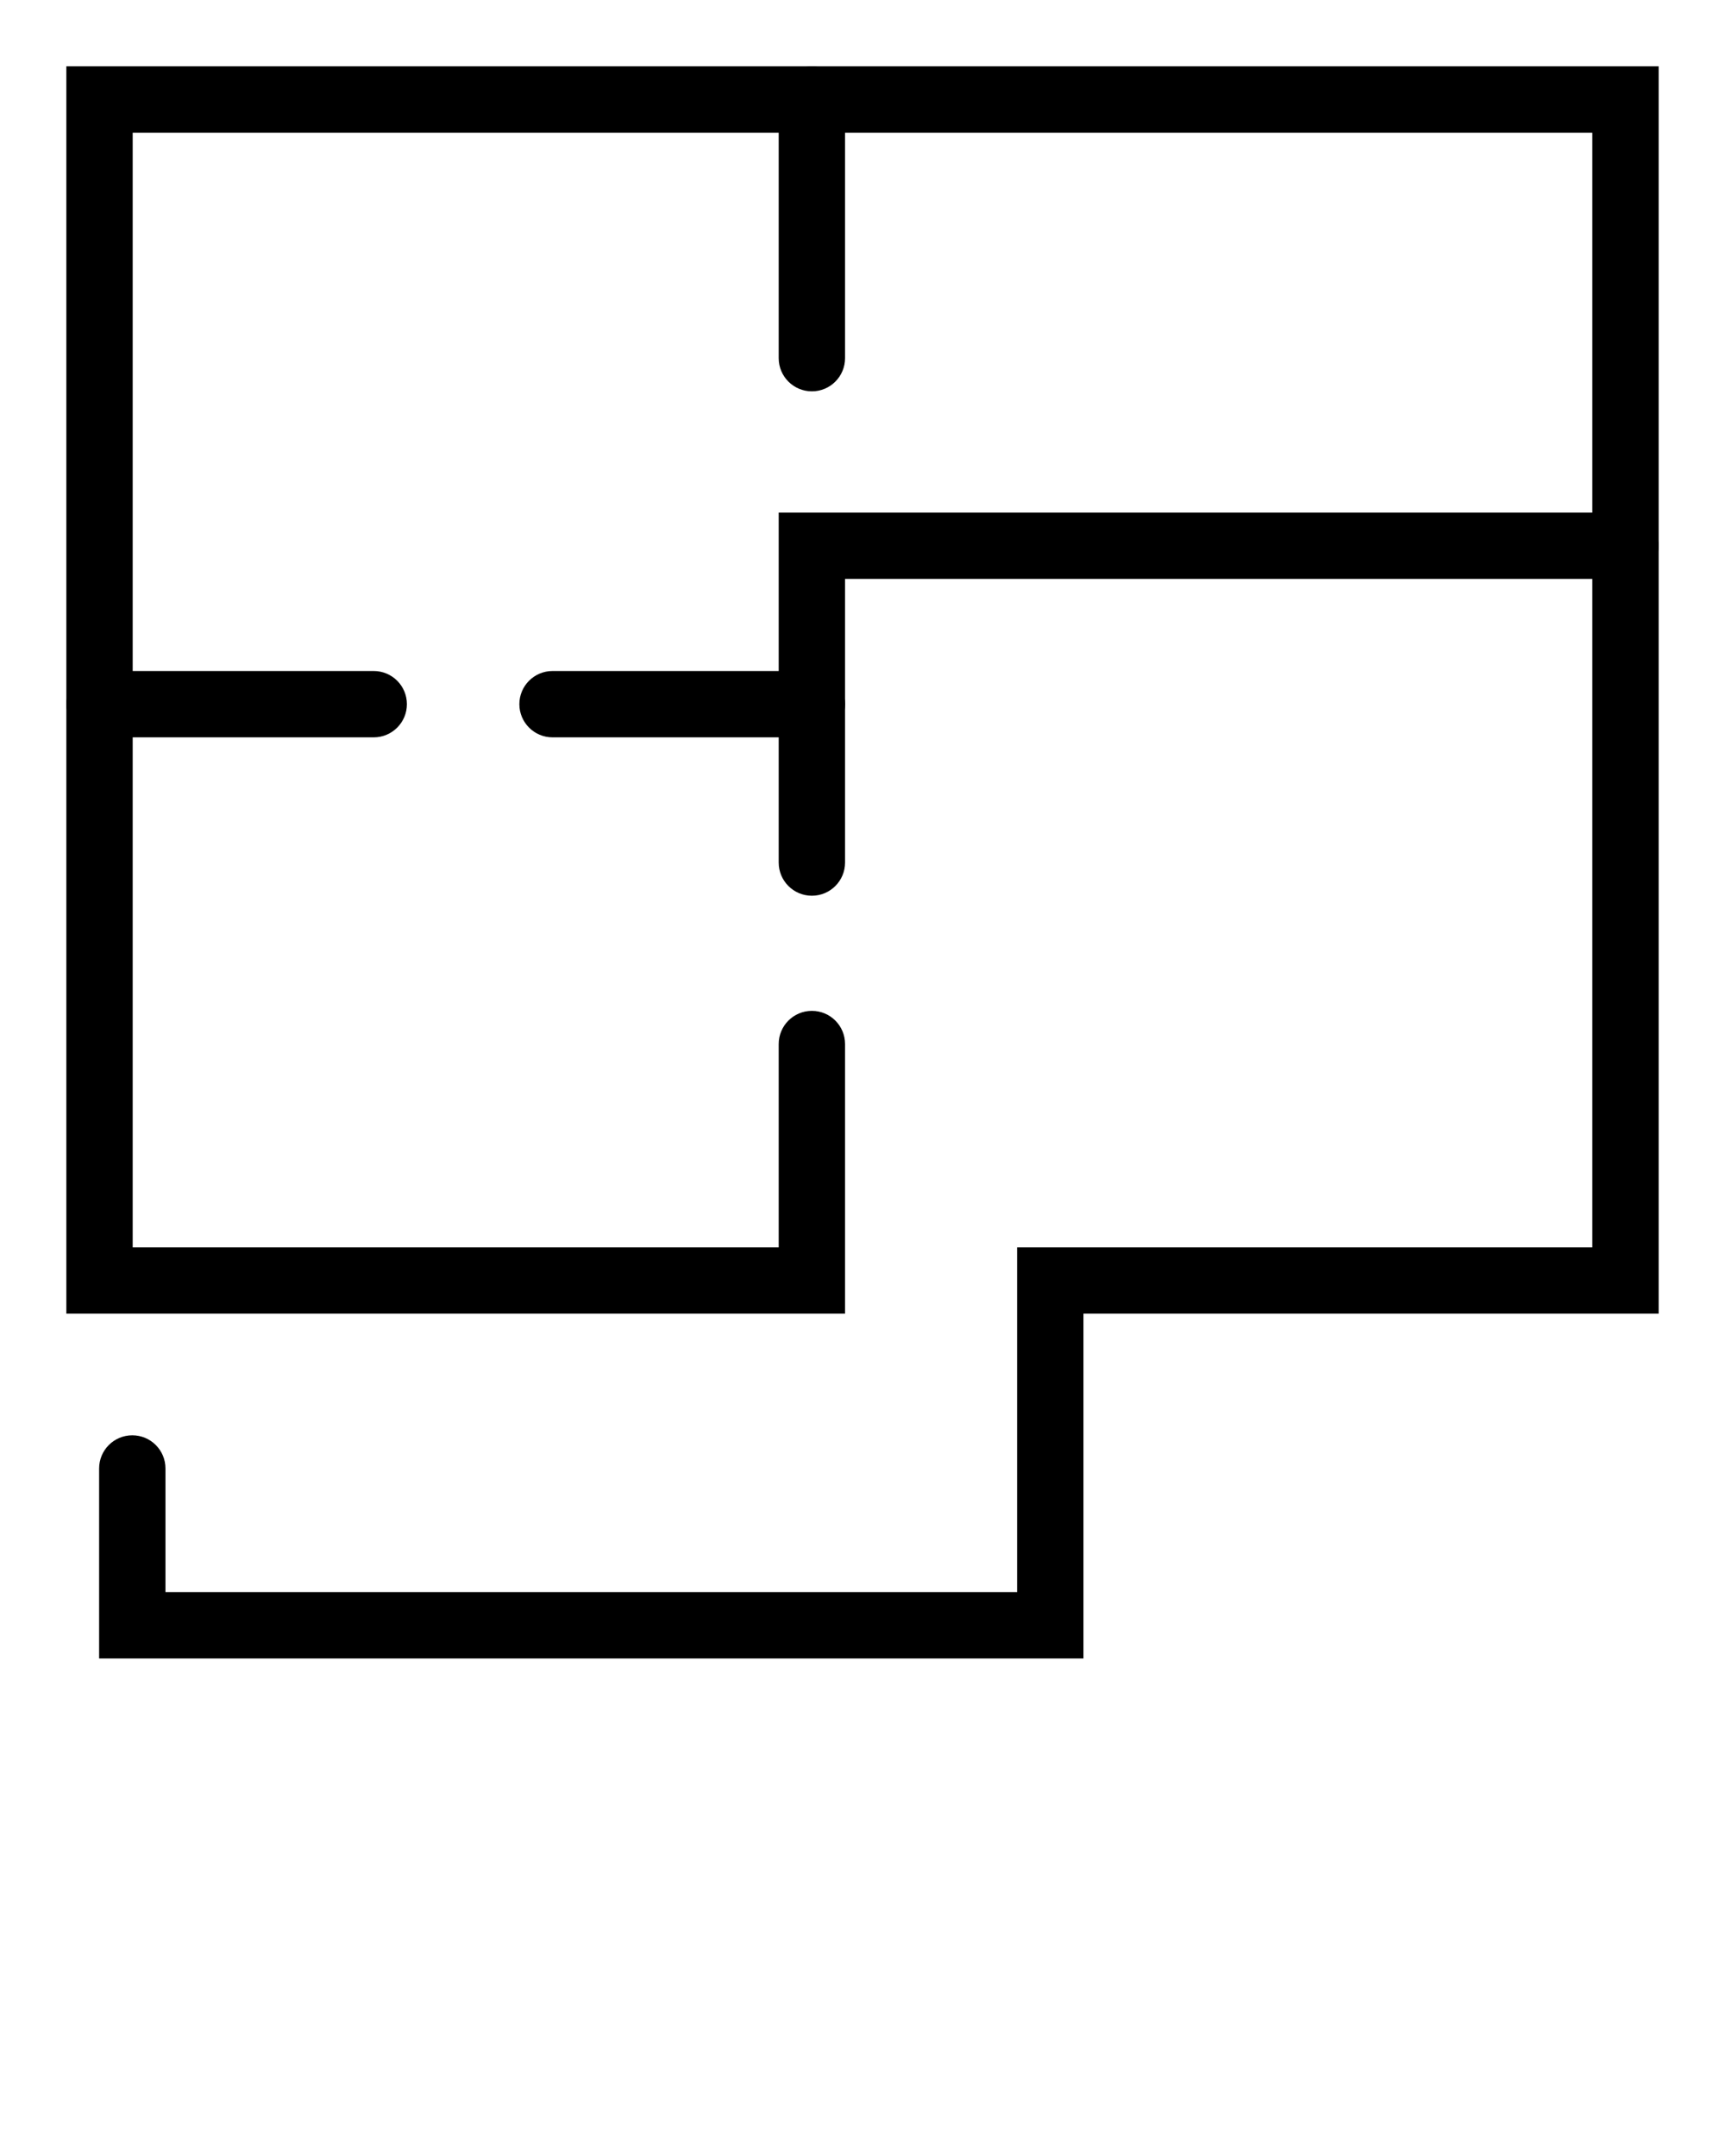
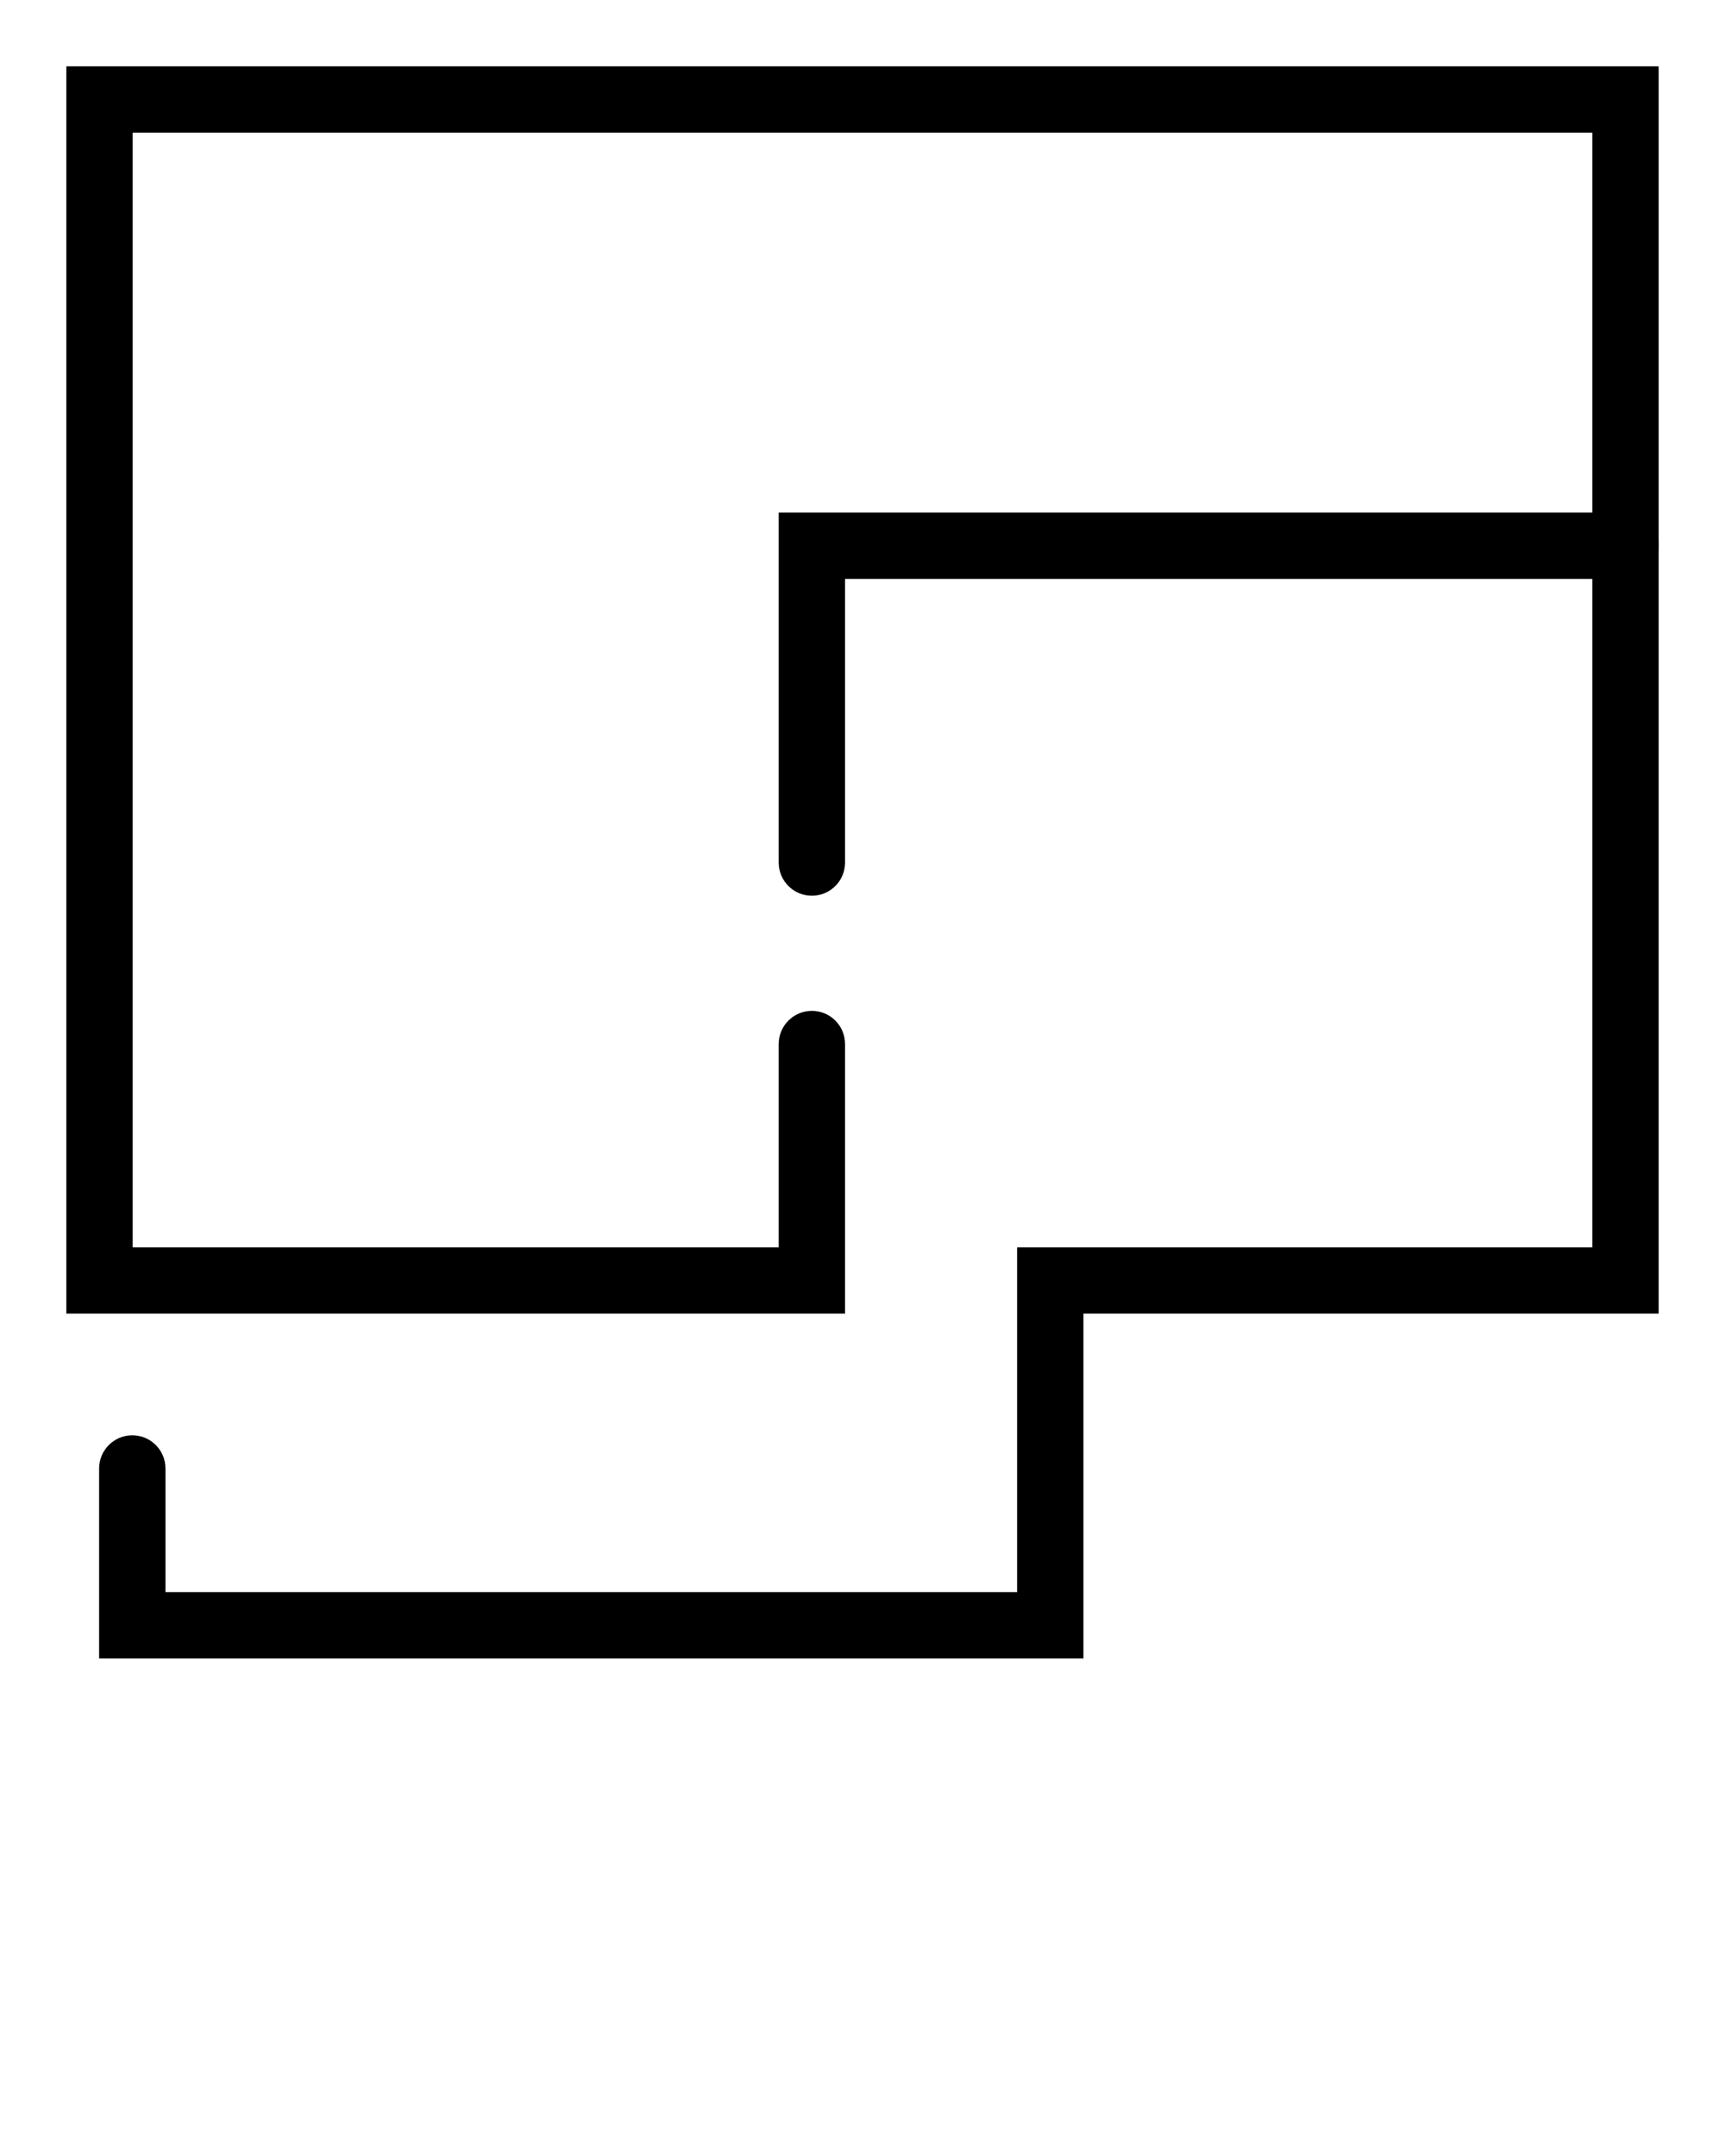
<svg xmlns="http://www.w3.org/2000/svg" width="52" height="65" viewBox="0 0 52 65" fill="none">
  <path d="M24.474 27.005C23.922 27.005 23.474 26.558 23.474 26.005V15.454H49C49.552 15.454 50 15.901 50 16.454C50 17.007 49.552 17.454 49 17.454H25.474V26.005C25.474 26.558 25.026 27.005 24.474 27.005Z" fill="black" />
  <path d="M32.661 50H2.988V44.272C2.988 43.719 3.436 43.272 3.988 43.272C4.541 43.272 4.988 43.719 4.988 44.272V48H30.661V37.605H48V4H4V37.605H23.474V31.476C23.474 30.923 23.922 30.476 24.474 30.476C25.026 30.476 25.474 30.923 25.474 31.476V39.605H2V2H50V39.605H32.661V50Z" fill="black" />
-   <path d="M24.474 22.23H16.656C16.104 22.23 15.656 21.782 15.656 21.23C15.656 20.677 16.104 20.23 16.656 20.23H24.474C25.026 20.23 25.474 20.677 25.474 21.23C25.474 21.782 25.026 22.23 24.474 22.23Z" fill="black" />
-   <path d="M11.266 22.23H3C2.448 22.23 2 21.782 2 21.23C2 20.677 2.448 20.23 3 20.23H11.266C11.818 20.23 12.266 20.677 12.266 21.23C12.266 21.782 11.818 22.23 11.266 22.23Z" fill="black" />
-   <path d="M24.474 11.798C23.922 11.798 23.474 11.351 23.474 10.798V3C23.474 2.447 23.922 2 24.474 2C25.026 2 25.474 2.447 25.474 3V10.798C25.474 11.351 25.026 11.798 24.474 11.798Z" fill="black" />
</svg>